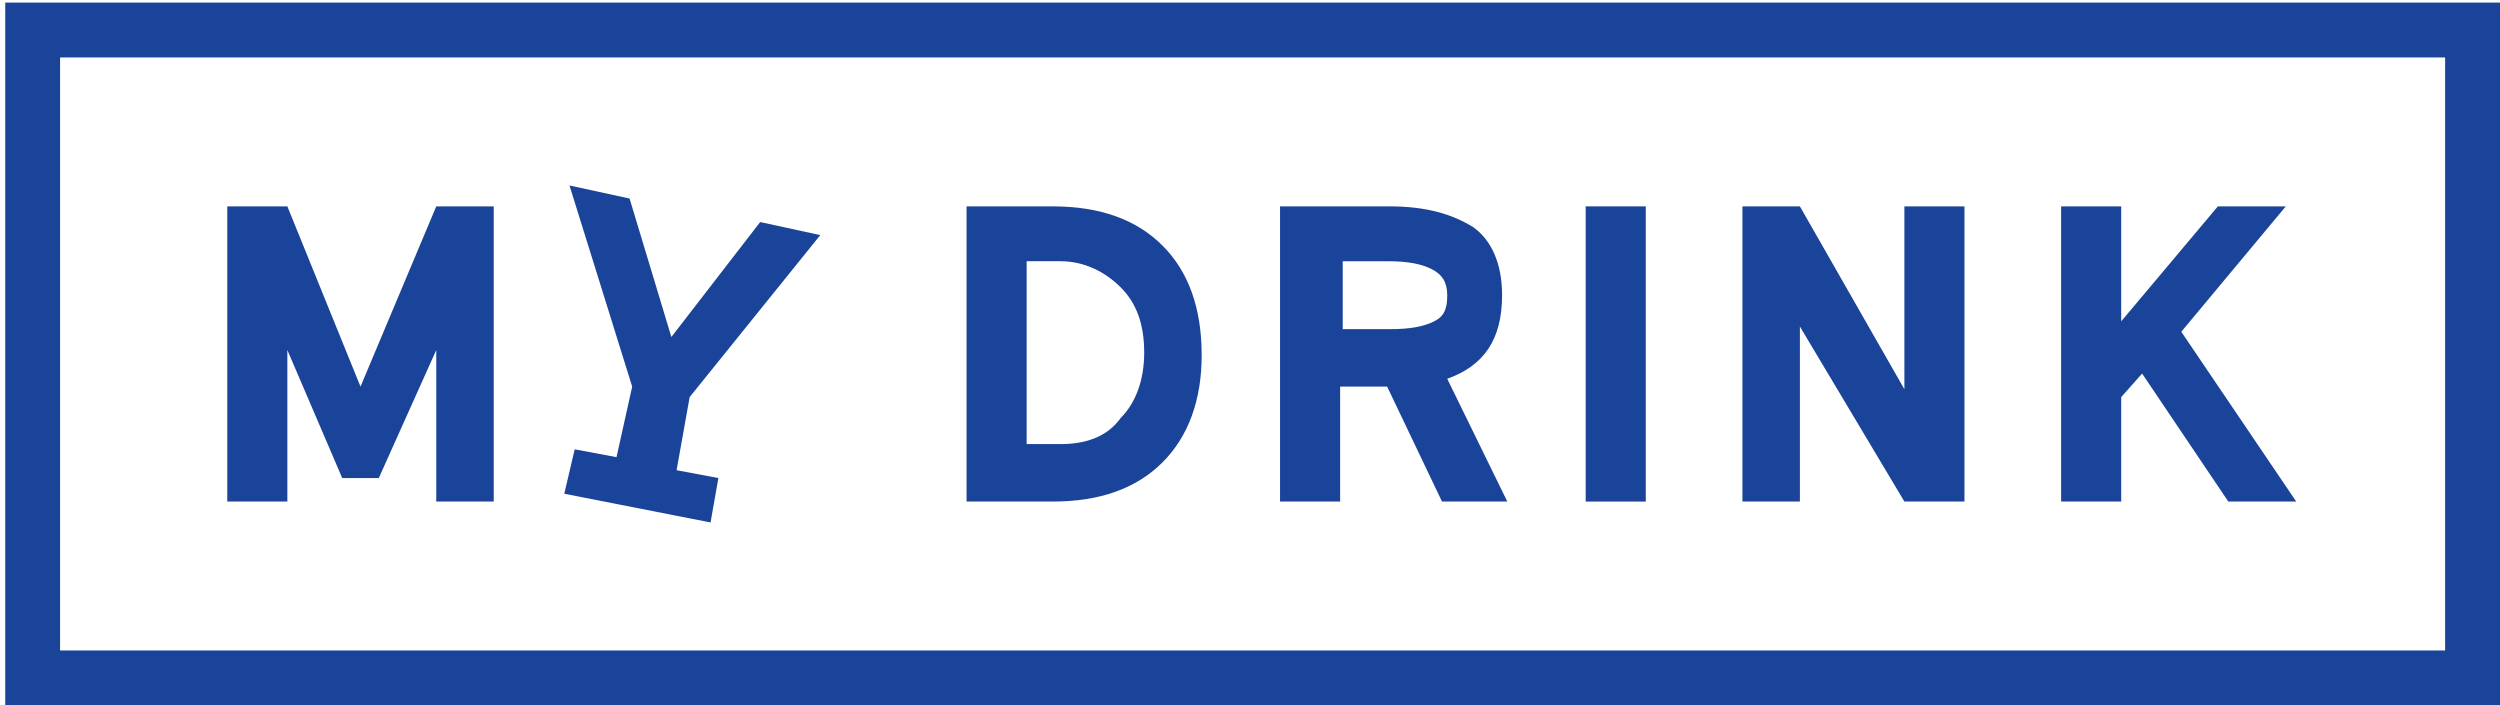
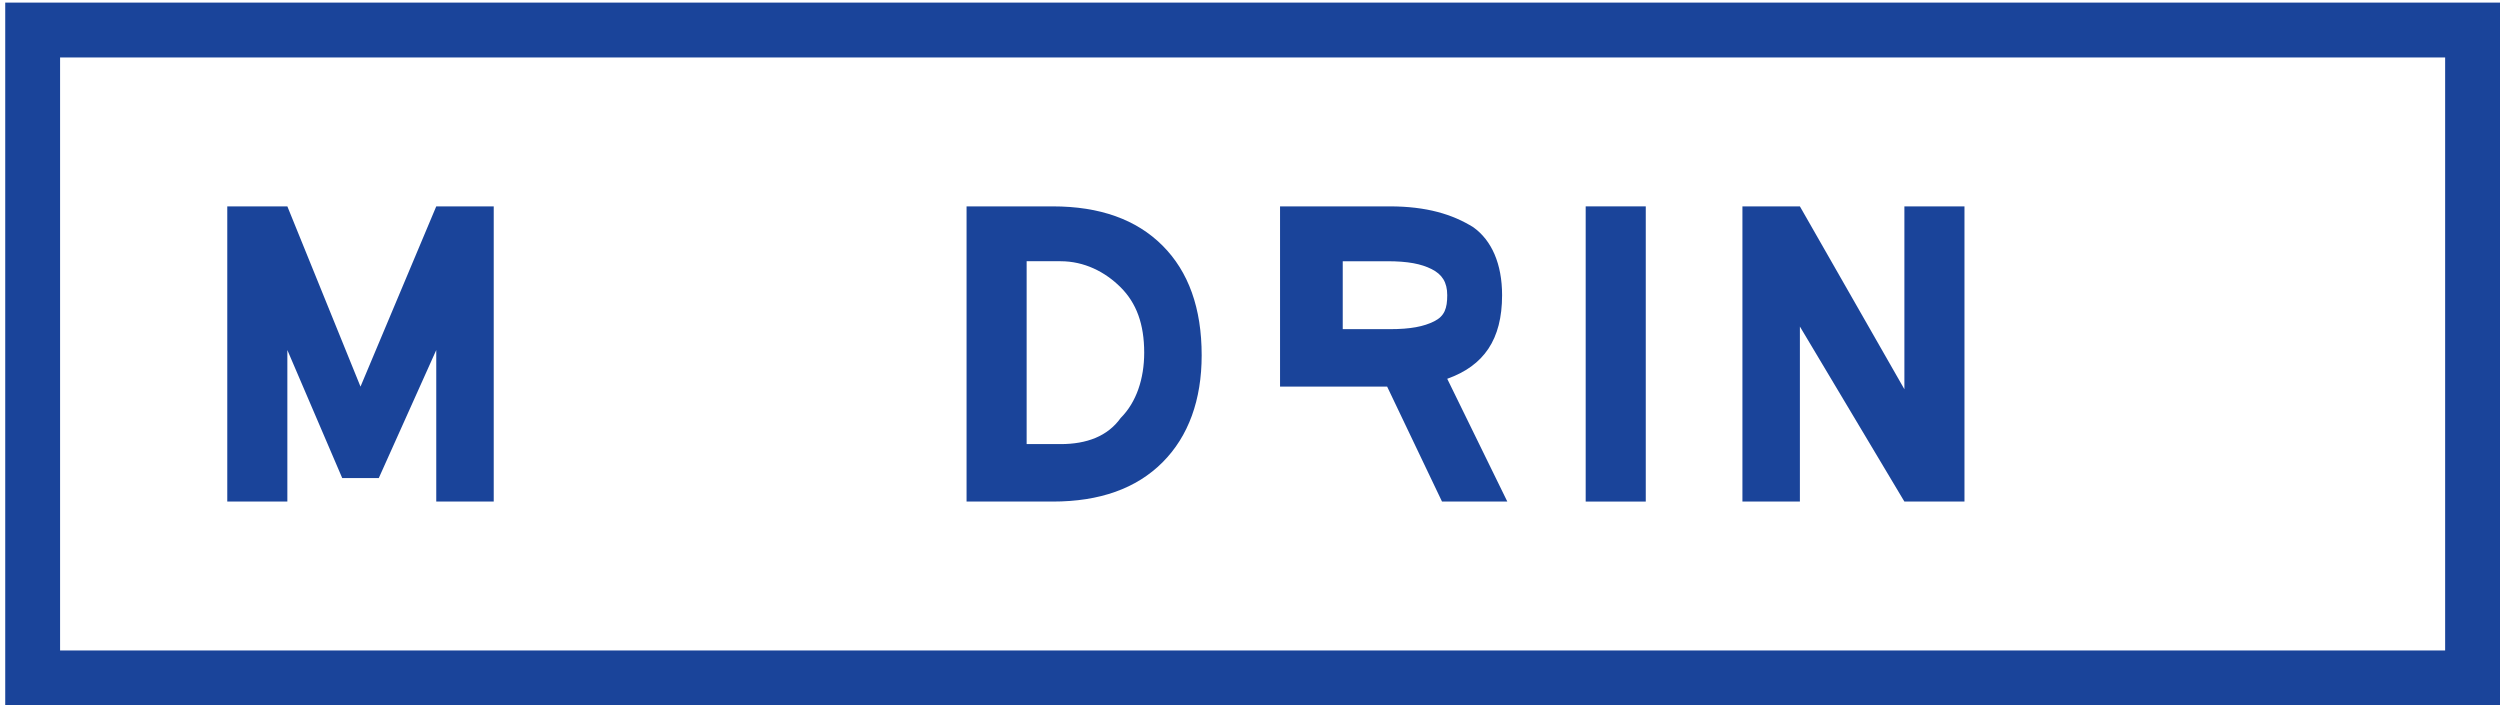
<svg xmlns="http://www.w3.org/2000/svg" version="1.1" id="Ebene_1" x="0px" y="0px" viewBox="0 0 95.7 27" style="enable-background:new 0 0 95.7 27;" xml:space="preserve">
  <style type="text/css">
	.st0{fill:#1A449A;}
	.st1{display:none;}
	.st2{display:inline;}
	.st3{fill:#DDDDDD;}
</style>
  <g id="Ebene_1_1_">
    <polygon class="st0" points="11,13.4 13.1,18.3 14.5,18.3 16.7,13.4 16.7,19.2 18.9,19.2 18.9,7.9 16.7,7.9 13.8,14.8 11,7.9    8.7,7.9 8.7,19.2 11,19.2  " />
    <rect x="60.7" y="7.9" class="st0" width="2.3" height="11.3" />
    <polygon class="st0" points="68.9,12.5 72.9,19.2 75.2,19.2 75.2,7.9 72.9,7.9 72.9,14.9 68.9,7.9 66.7,7.9 66.7,19.2 68.9,19.2     " />
-     <polygon class="st0" points="81.2,15.2 82,14.3 85.3,19.2 87.9,19.2 83.5,12.7 87.5,7.9 84.9,7.9 81.2,12.3 81.2,7.9 78.9,7.9    78.9,19.2 81.2,19.2  " />
    <path class="st0" d="M93.6,0.1H2.3H0.2v2.1v22.7V27h2.1h91.3h2.1v-2.1V2.2V0.1C95.7,0.1,93.6,0.1,93.6,0.1z M93.6,24.9H2.3V2.2   h91.3C93.6,2.2,93.6,24.9,93.6,24.9z" />
-     <polygon class="st0" points="26.4,15.2 31.4,9 29.1,8.5 25.7,12.9 24.1,7.6 21.8,7.1 24.2,14.8 23.6,17.5 22,17.2 21.6,18.9    27.2,20 27.5,18.3 25.9,18  " />
    <path class="st0" d="M37,19.2V7.9h3.3c1.8,0,3.2,0.5,4.2,1.5s1.5,2.4,1.5,4.2c0,1.7-0.5,3.1-1.5,4.1s-2.4,1.5-4.2,1.5H37z M39.3,17   h1.3c1,0,1.8-0.3,2.3-1c0.6-0.6,0.9-1.5,0.9-2.5c0-1.1-0.3-1.9-0.9-2.5c-0.6-0.6-1.4-1-2.3-1h-1.3V17z" />
-     <path class="st0" d="M57.7,19.2h-2.5l-2.1-4.4h-1.8v4.4H49V7.9h4.2c1.4,0,2.4,0.3,3.2,0.8c0.7,0.5,1.1,1.4,1.1,2.6   c0,1.7-0.7,2.7-2.1,3.2L57.7,19.2z M51.4,10v2.6h1.8c0.8,0,1.3-0.1,1.7-0.3c0.4-0.2,0.5-0.5,0.5-1s-0.2-0.8-0.6-1S53.9,10,53.1,10   C53.1,10,51.4,10,51.4,10z" />
+     <path class="st0" d="M57.7,19.2h-2.5l-2.1-4.4h-1.8H49V7.9h4.2c1.4,0,2.4,0.3,3.2,0.8c0.7,0.5,1.1,1.4,1.1,2.6   c0,1.7-0.7,2.7-2.1,3.2L57.7,19.2z M51.4,10v2.6h1.8c0.8,0,1.3-0.1,1.7-0.3c0.4-0.2,0.5-0.5,0.5-1s-0.2-0.8-0.6-1S53.9,10,53.1,10   C53.1,10,51.4,10,51.4,10z" />
  </g>
  <g id="abstände" class="st1">
    <g class="st2">
      <rect x="49.1" y="2.2" class="st3" width="15.5" height="5.7" />
    </g>
    <g class="st2">
      <rect x="49.1" y="-5.5" class="st3" width="15.5" height="5.7" />
    </g>
    <g class="st2">
      <rect x="49.1" y="-11.2" class="st3" width="15.5" height="5.7" />
    </g>
    <g class="st2">
      <rect x="49.1" y="32.7" class="st3" width="15.5" height="5.7" />
    </g>
    <g class="st2">
      <rect x="49.1" y="27" class="st3" width="15.5" height="5.7" />
    </g>
    <g class="st2">
      <rect x="95.8" y="6" class="st3" width="5.7" height="15.5" />
    </g>
    <g class="st2">
      <rect x="101.4" y="6" class="st3" width="5.7" height="15.5" />
    </g>
    <g class="st2">
      <rect x="-11.1" y="6" class="st3" width="5.7" height="15.5" />
    </g>
    <g class="st2">
      <rect x="-5.4" y="6" class="st3" width="5.7" height="15.5" />
    </g>
    <g class="st2">
      <rect x="3" y="5.8" class="st3" width="5.7" height="15.5" />
    </g>
    <g class="st2">
      <rect x="87.9" y="5.8" class="st3" width="5.7" height="15.5" />
    </g>
    <g class="st2">
      <rect x="49.1" y="19.2" class="st3" width="15.5" height="5.7" />
    </g>
  </g>
</svg>